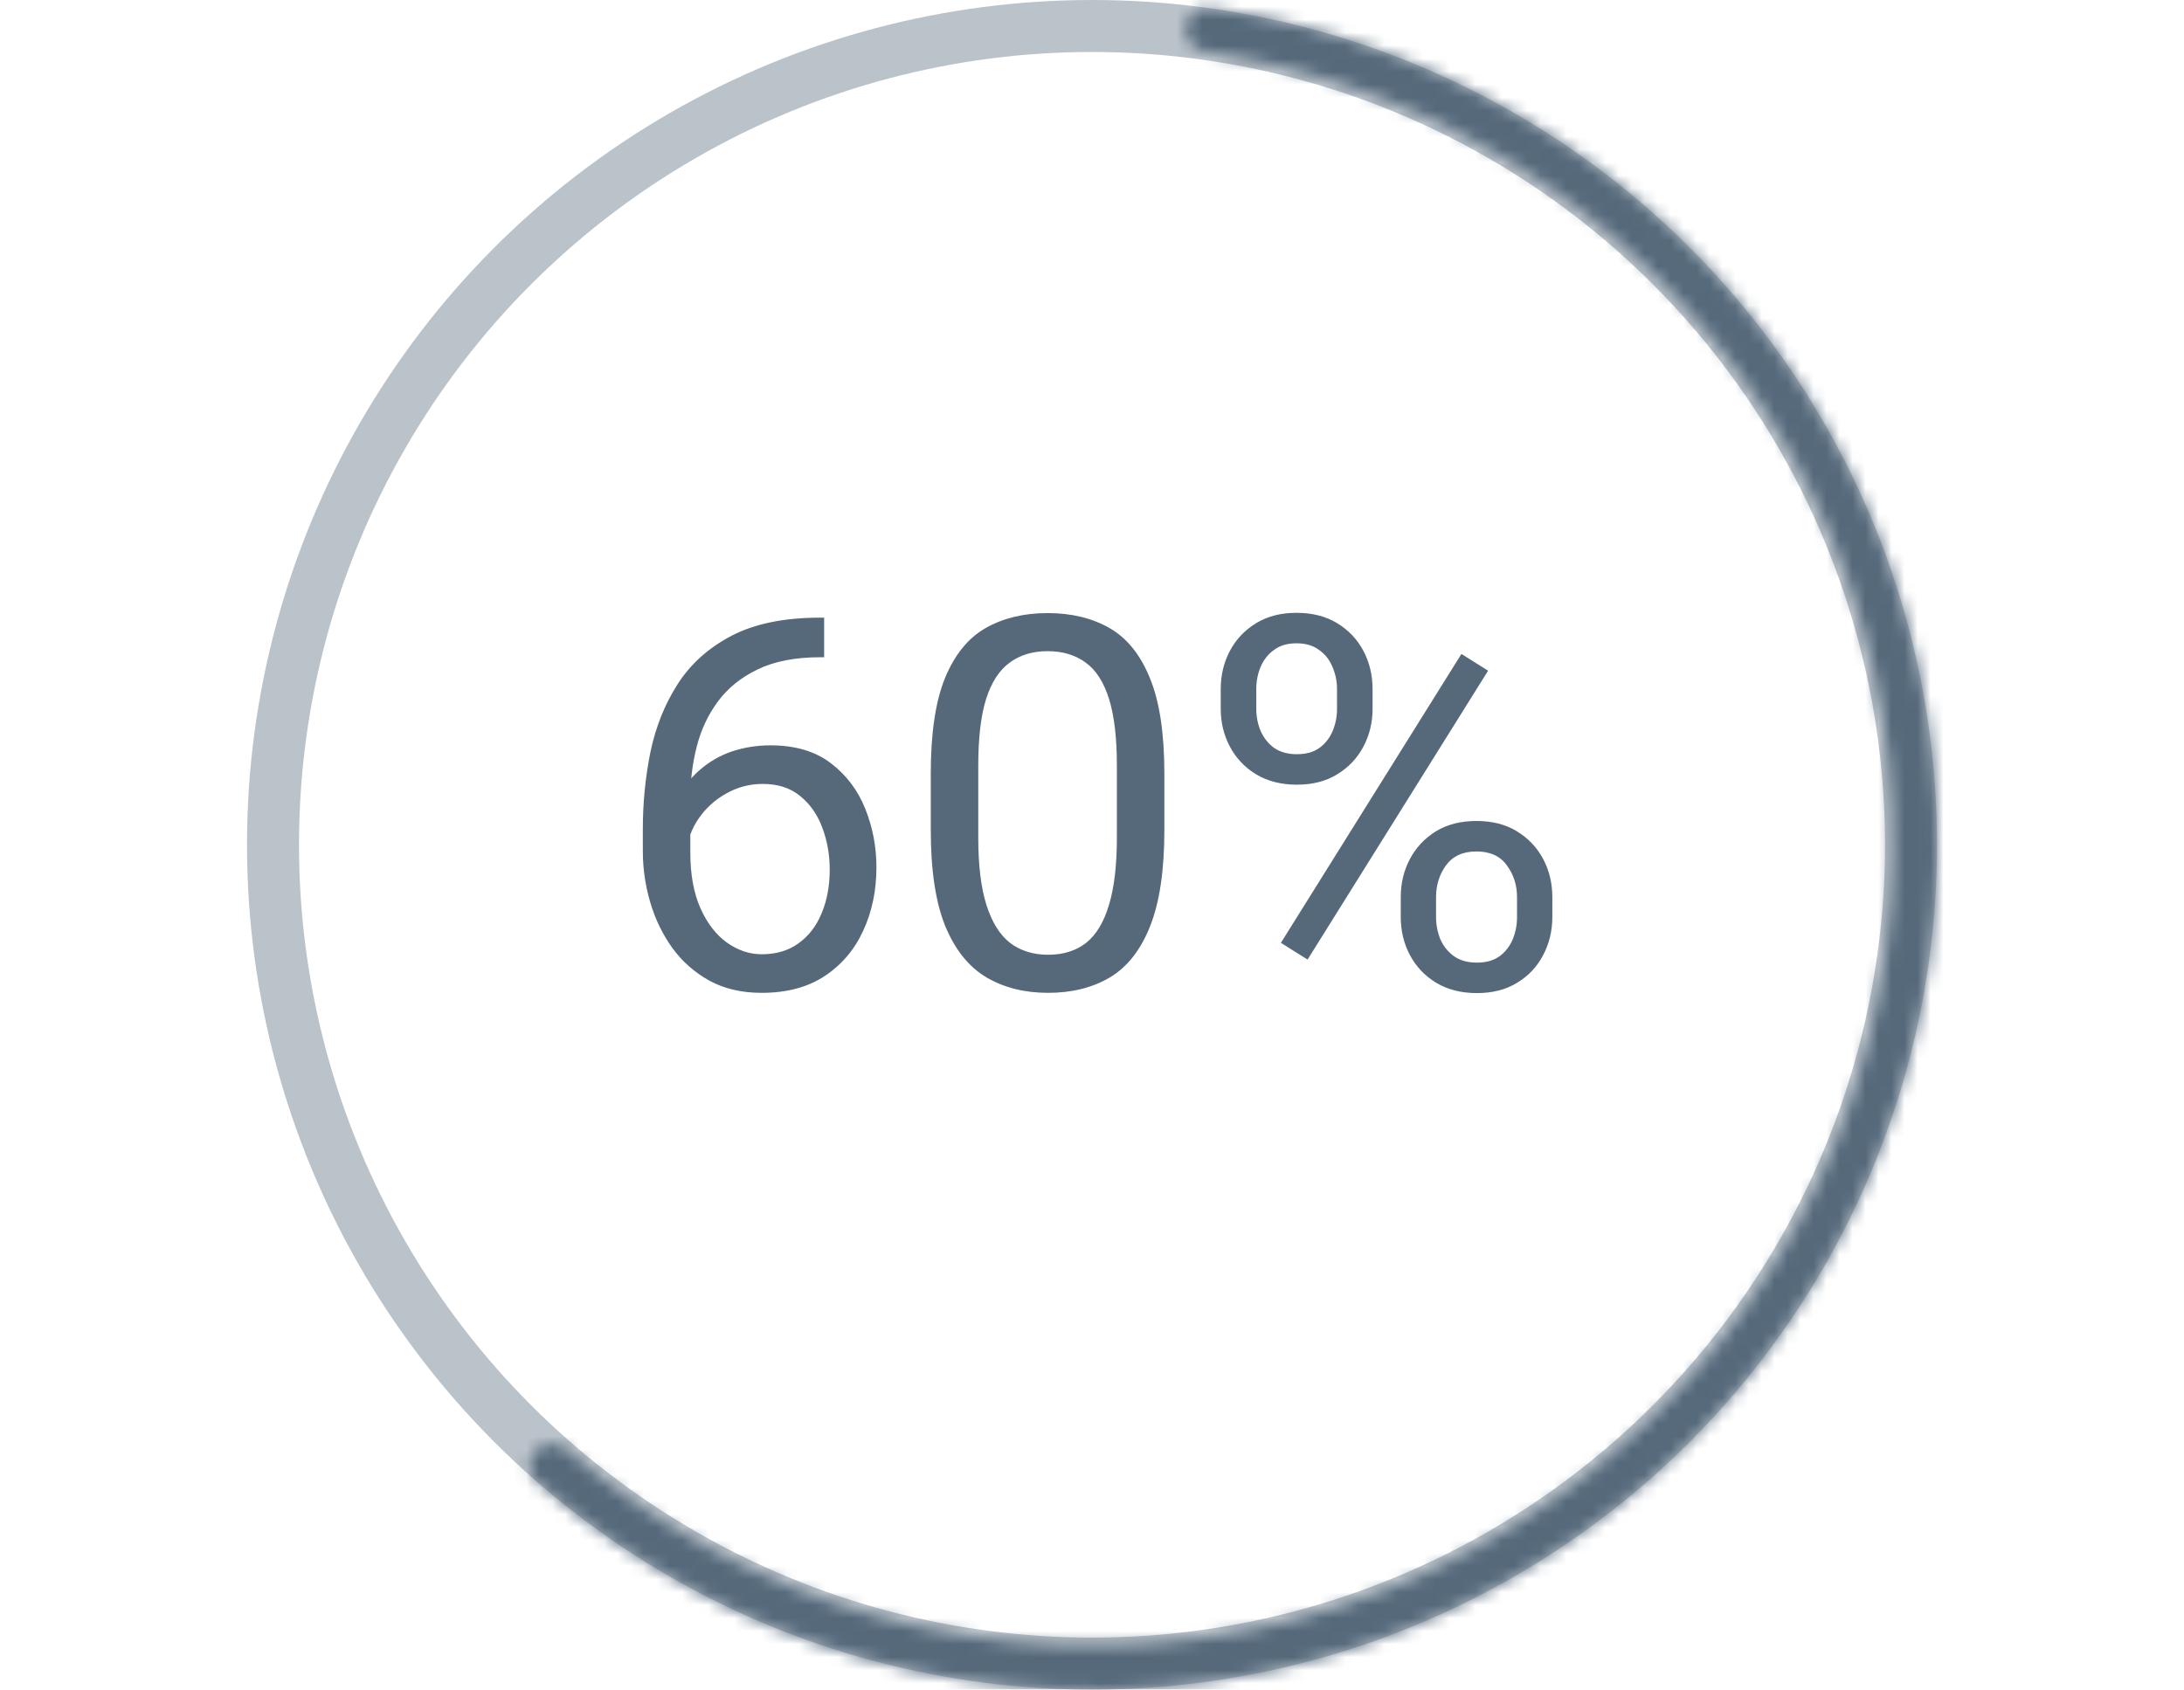
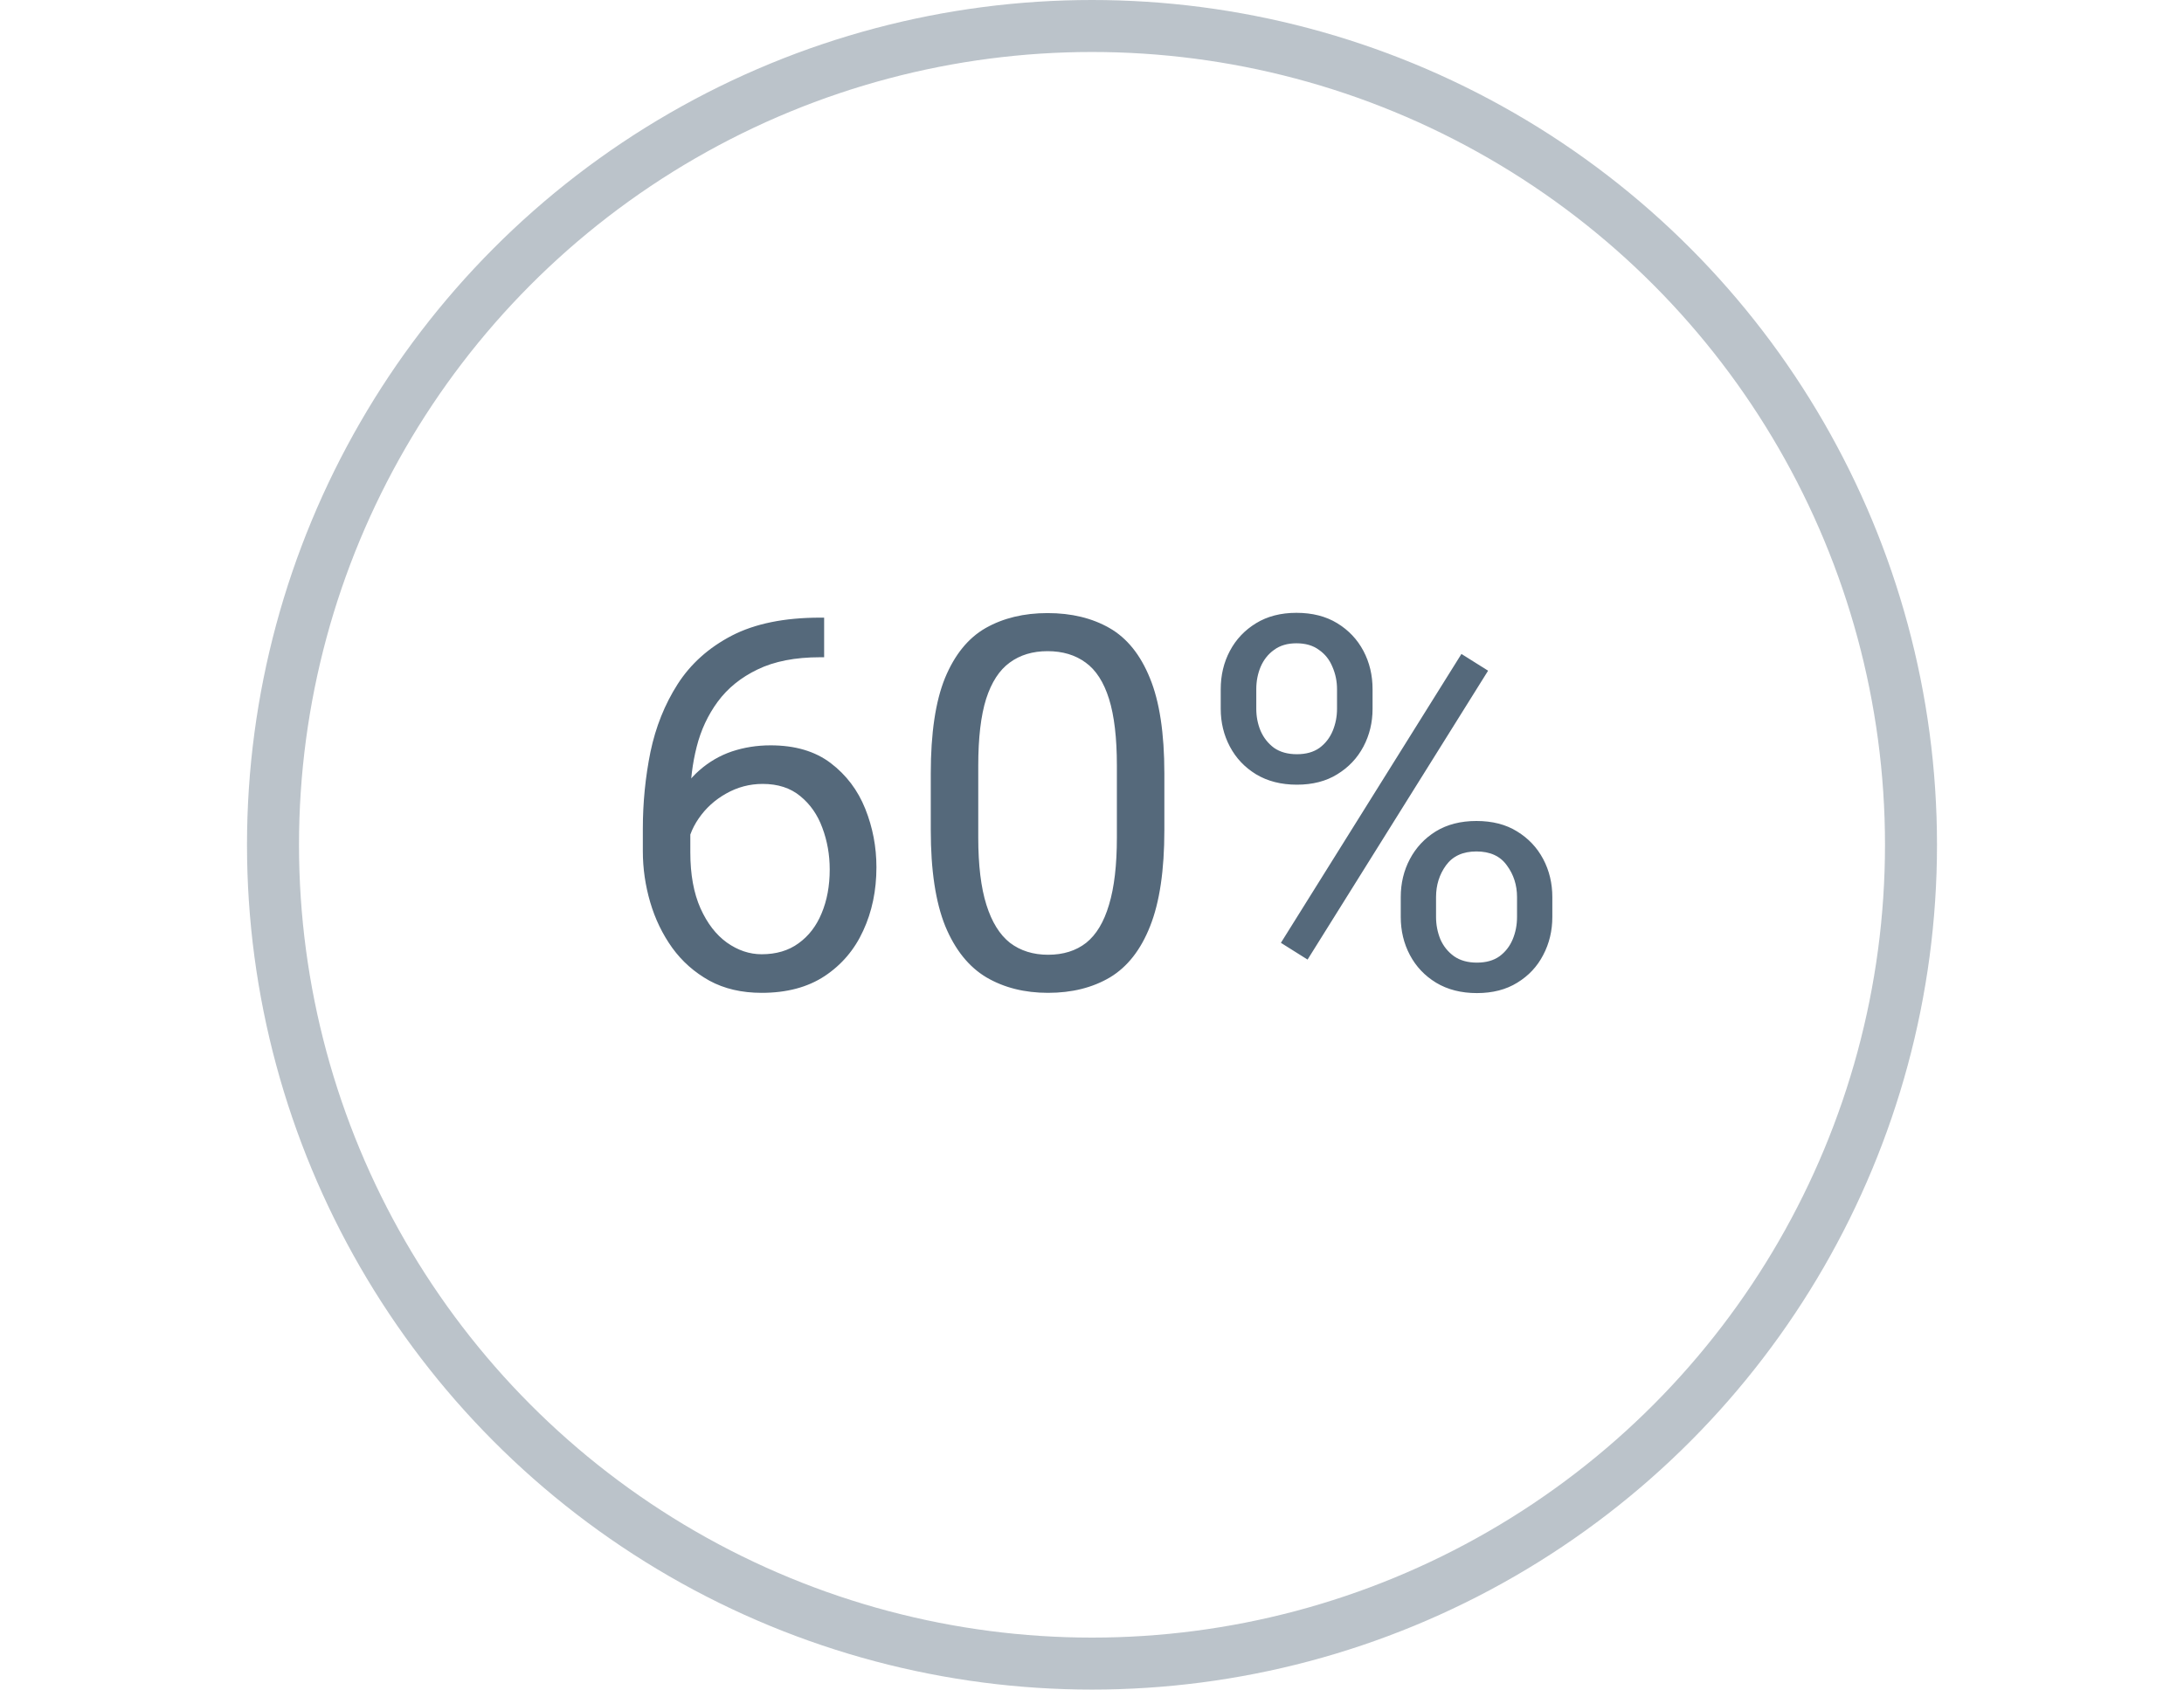
<svg xmlns="http://www.w3.org/2000/svg" width="168" height="130" viewBox="0 0 168 130" fill="none">
  <circle opacity="0.4" cx="84" cy="65" r="63" stroke="#55697B" stroke-width="4" />
  <path d="M63.395 47.523V50.57H63.082C61.168 50.57 59.566 50.883 58.277 51.508C57.001 52.12 55.979 52.947 55.211 53.988C54.456 55.017 53.915 56.176 53.59 57.465C53.264 58.754 53.102 60.069 53.102 61.41V65.59C53.102 67.283 53.362 68.715 53.883 69.887C54.404 71.046 55.081 71.924 55.914 72.523C56.76 73.122 57.652 73.422 58.59 73.422C59.71 73.422 60.654 73.142 61.422 72.582C62.203 72.022 62.796 71.254 63.199 70.277C63.616 69.288 63.824 68.162 63.824 66.898C63.824 65.766 63.635 64.698 63.258 63.695C62.893 62.693 62.327 61.879 61.559 61.254C60.803 60.629 59.84 60.316 58.668 60.316C57.665 60.316 56.728 60.564 55.855 61.059C54.996 61.54 54.293 62.178 53.746 62.973C53.199 63.767 52.887 64.626 52.809 65.551L50.895 65.531C51.077 64.086 51.415 62.849 51.91 61.82C52.418 60.779 53.043 59.932 53.785 59.281C54.54 58.617 55.38 58.129 56.305 57.816C57.242 57.504 58.232 57.348 59.273 57.348C61.161 57.348 62.704 57.803 63.902 58.715C65.1 59.626 65.986 60.798 66.559 62.23C67.132 63.663 67.418 65.16 67.418 66.723C67.418 68.519 67.079 70.147 66.402 71.606C65.738 73.064 64.749 74.229 63.434 75.102C62.132 75.961 60.517 76.391 58.59 76.391C57.053 76.391 55.712 76.078 54.566 75.453C53.421 74.815 52.47 73.975 51.715 72.934C50.96 71.879 50.393 70.707 50.016 69.418C49.638 68.129 49.449 66.82 49.449 65.492V63.773C49.449 61.755 49.645 59.783 50.035 57.855C50.439 55.928 51.135 54.19 52.125 52.641C53.128 51.078 54.514 49.835 56.285 48.91C58.069 47.986 60.335 47.523 63.082 47.523H63.395ZM89.566 63.871C89.566 66.957 89.202 69.418 88.473 71.254C87.757 73.077 86.728 74.392 85.387 75.199C84.046 75.993 82.457 76.391 80.621 76.391C78.811 76.391 77.229 75.993 75.875 75.199C74.521 74.392 73.466 73.077 72.711 71.254C71.969 69.418 71.598 66.957 71.598 63.871V59.516C71.598 56.417 71.962 53.969 72.691 52.172C73.434 50.375 74.475 49.092 75.816 48.324C77.171 47.556 78.759 47.172 80.582 47.172C82.418 47.172 84.007 47.556 85.348 48.324C86.689 49.092 87.724 50.375 88.453 52.172C89.195 53.969 89.566 56.417 89.566 59.516V63.871ZM85.914 58.91C85.914 56.775 85.712 55.062 85.309 53.773C84.905 52.484 84.306 51.553 83.512 50.98C82.717 50.395 81.741 50.102 80.582 50.102C79.436 50.102 78.466 50.395 77.672 50.98C76.878 51.553 76.272 52.484 75.856 53.773C75.452 55.062 75.25 56.775 75.25 58.91V64.438C75.25 66.56 75.458 68.285 75.875 69.613C76.292 70.941 76.897 71.918 77.691 72.543C78.499 73.155 79.475 73.461 80.621 73.461C81.793 73.461 82.769 73.155 83.551 72.543C84.332 71.918 84.918 70.941 85.309 69.613C85.712 68.285 85.914 66.56 85.914 64.438V58.91ZM100.582 73.832L98.531 72.543L112.418 50.316L114.469 51.605L100.582 73.832ZM113.609 76.41C112.398 76.41 111.35 76.143 110.465 75.609C109.592 75.076 108.922 74.366 108.453 73.481C107.984 72.595 107.75 71.618 107.75 70.551V69.027C107.75 67.96 107.984 66.983 108.453 66.098C108.922 65.212 109.586 64.503 110.445 63.969C111.318 63.435 112.359 63.168 113.57 63.168C114.794 63.168 115.836 63.435 116.695 63.969C117.568 64.503 118.238 65.212 118.707 66.098C119.176 66.983 119.41 67.96 119.41 69.027V70.551C119.41 71.618 119.176 72.595 118.707 73.481C118.251 74.366 117.587 75.076 116.715 75.609C115.855 76.143 114.82 76.41 113.609 76.41ZM113.609 74.066C114.312 74.066 114.892 73.904 115.348 73.578C115.803 73.24 116.142 72.803 116.363 72.269C116.585 71.736 116.695 71.163 116.695 70.551V69.027C116.695 68.103 116.435 67.289 115.914 66.586C115.406 65.87 114.625 65.512 113.57 65.512C112.529 65.512 111.747 65.87 111.227 66.586C110.719 67.289 110.465 68.103 110.465 69.027V70.551C110.465 71.15 110.576 71.723 110.797 72.269C111.031 72.803 111.383 73.24 111.852 73.578C112.32 73.904 112.906 74.066 113.609 74.066ZM99.762 60.375C98.551 60.375 97.503 60.108 96.617 59.574C95.745 59.04 95.074 58.331 94.606 57.445C94.137 56.56 93.902 55.59 93.902 54.535V53.031C93.902 51.95 94.137 50.967 94.606 50.082C95.074 49.197 95.745 48.487 96.617 47.953C97.49 47.419 98.525 47.152 99.723 47.152C100.947 47.152 101.995 47.419 102.867 47.953C103.74 48.487 104.41 49.197 104.879 50.082C105.348 50.967 105.582 51.95 105.582 53.031V54.535C105.582 55.59 105.348 56.56 104.879 57.445C104.41 58.331 103.74 59.04 102.867 59.574C102.008 60.108 100.973 60.375 99.762 60.375ZM99.762 58.031C100.465 58.031 101.044 57.868 101.5 57.543C101.956 57.204 102.294 56.768 102.516 56.234C102.737 55.7 102.848 55.134 102.848 54.535V53.031C102.848 52.419 102.73 51.846 102.496 51.312C102.275 50.766 101.93 50.329 101.461 50.004C101.005 49.665 100.426 49.496 99.723 49.496C99.033 49.496 98.46 49.665 98.004 50.004C97.548 50.329 97.203 50.766 96.969 51.312C96.747 51.846 96.637 52.419 96.637 53.031V54.535C96.637 55.134 96.747 55.7 96.969 56.234C97.203 56.768 97.548 57.204 98.004 57.543C98.473 57.868 99.059 58.031 99.762 58.031Z" fill="#55697B" />
  <mask id="path-3-inside-1_54785_8743" fill="white">
-     <path d="M91.219 2.088C91.325 1.169 92.156 0.507 93.072 0.636C102.662 1.988 111.836 5.467 119.92 10.826C128.469 16.495 135.555 24.106 140.599 33.038C145.643 41.97 148.501 51.969 148.94 62.217C149.38 72.465 147.387 82.672 143.126 92.003C138.864 101.333 132.455 109.523 124.422 115.902C116.39 122.281 106.961 126.669 96.908 128.706C86.854 130.742 76.462 130.371 66.579 127.622C57.235 125.023 48.598 120.367 41.297 114.004C40.599 113.396 40.555 112.335 41.181 111.654C41.806 110.972 42.864 110.929 43.562 111.535C50.474 117.541 58.642 121.937 67.477 124.395C76.85 127.002 86.707 127.354 96.242 125.423C105.778 123.491 114.72 119.329 122.339 113.279C129.958 107.229 136.037 99.461 140.079 90.611C144.12 81.761 146.01 72.081 145.594 62.36C145.177 52.64 142.466 43.157 137.682 34.685C132.898 26.214 126.177 18.994 118.068 13.618C110.426 8.551 101.754 5.256 92.689 3.965C91.774 3.835 91.114 3.007 91.219 2.088Z" />
-   </mask>
+     </mask>
  <path d="M91.219 2.088C91.325 1.169 92.156 0.507 93.072 0.636C102.662 1.988 111.836 5.467 119.92 10.826C128.469 16.495 135.555 24.106 140.599 33.038C145.643 41.97 148.501 51.969 148.94 62.217C149.38 72.465 147.387 82.672 143.126 92.003C138.864 101.333 132.455 109.523 124.422 115.902C116.39 122.281 106.961 126.669 96.908 128.706C86.854 130.742 76.462 130.371 66.579 127.622C57.235 125.023 48.598 120.367 41.297 114.004C40.599 113.396 40.555 112.335 41.181 111.654C41.806 110.972 42.864 110.929 43.562 111.535C50.474 117.541 58.642 121.937 67.477 124.395C76.85 127.002 86.707 127.354 96.242 125.423C105.778 123.491 114.72 119.329 122.339 113.279C129.958 107.229 136.037 99.461 140.079 90.611C144.12 81.761 146.01 72.081 145.594 62.36C145.177 52.64 142.466 43.157 137.682 34.685C132.898 26.214 126.177 18.994 118.068 13.618C110.426 8.551 101.754 5.256 92.689 3.965C91.774 3.835 91.114 3.007 91.219 2.088Z" fill="#55697B" stroke="#55697B" stroke-width="8" stroke-linejoin="round" mask="url(#path-3-inside-1_54785_8743)" />
</svg>